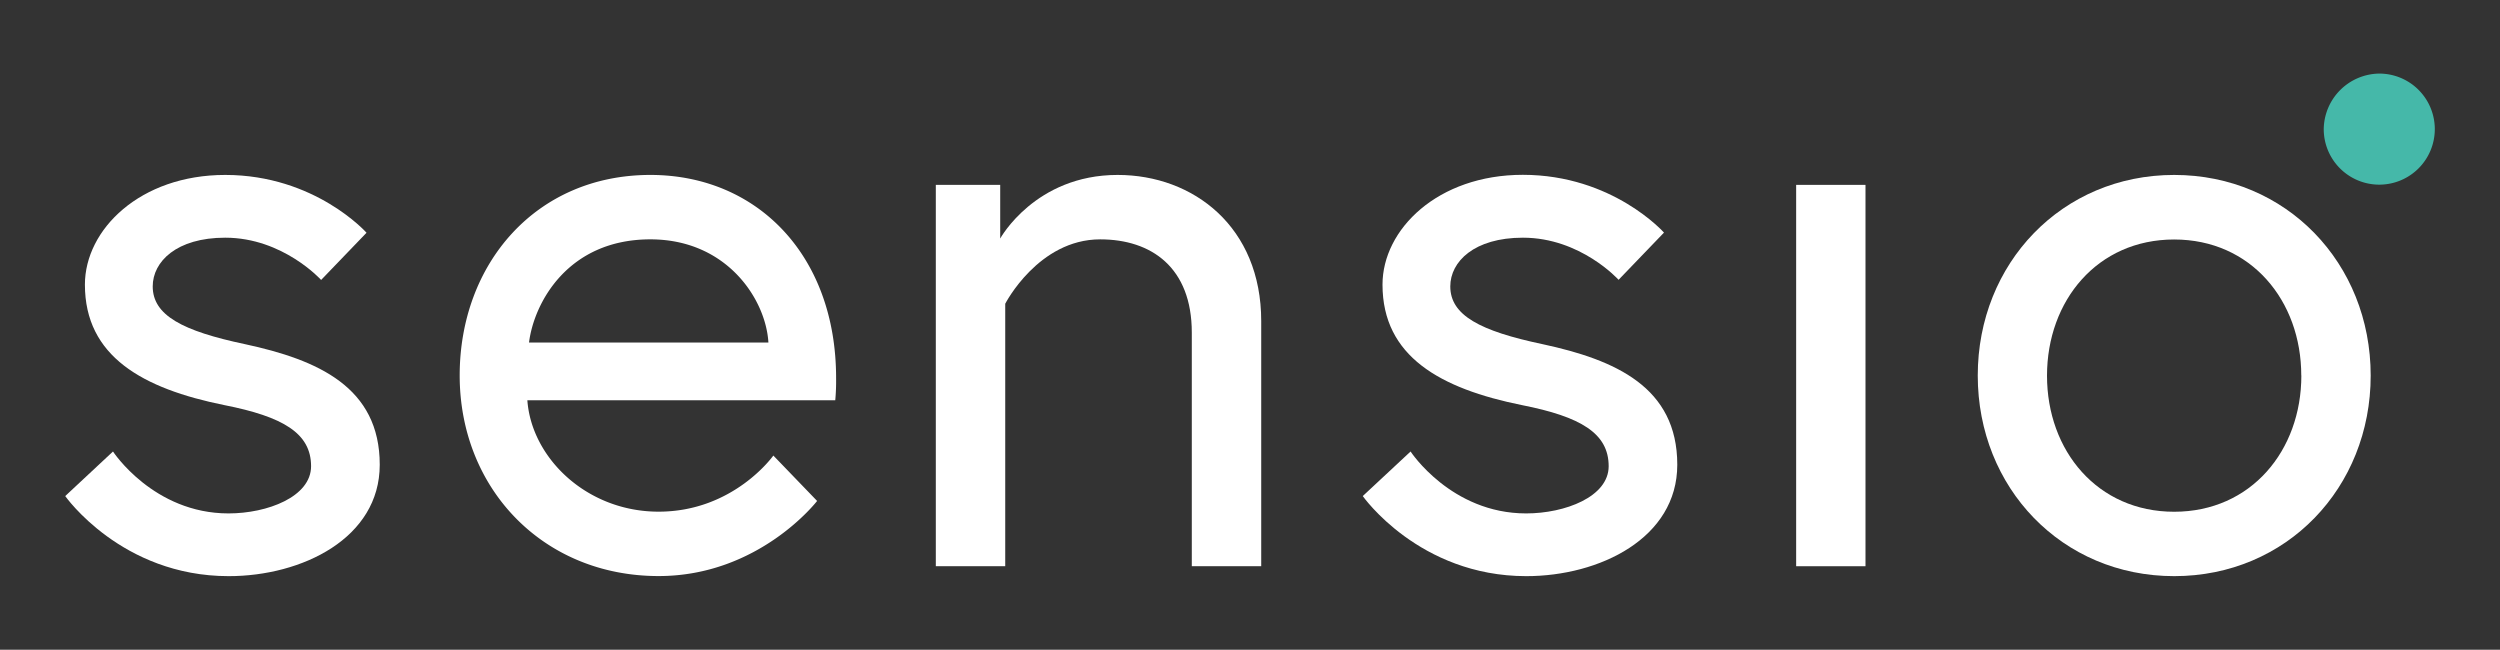
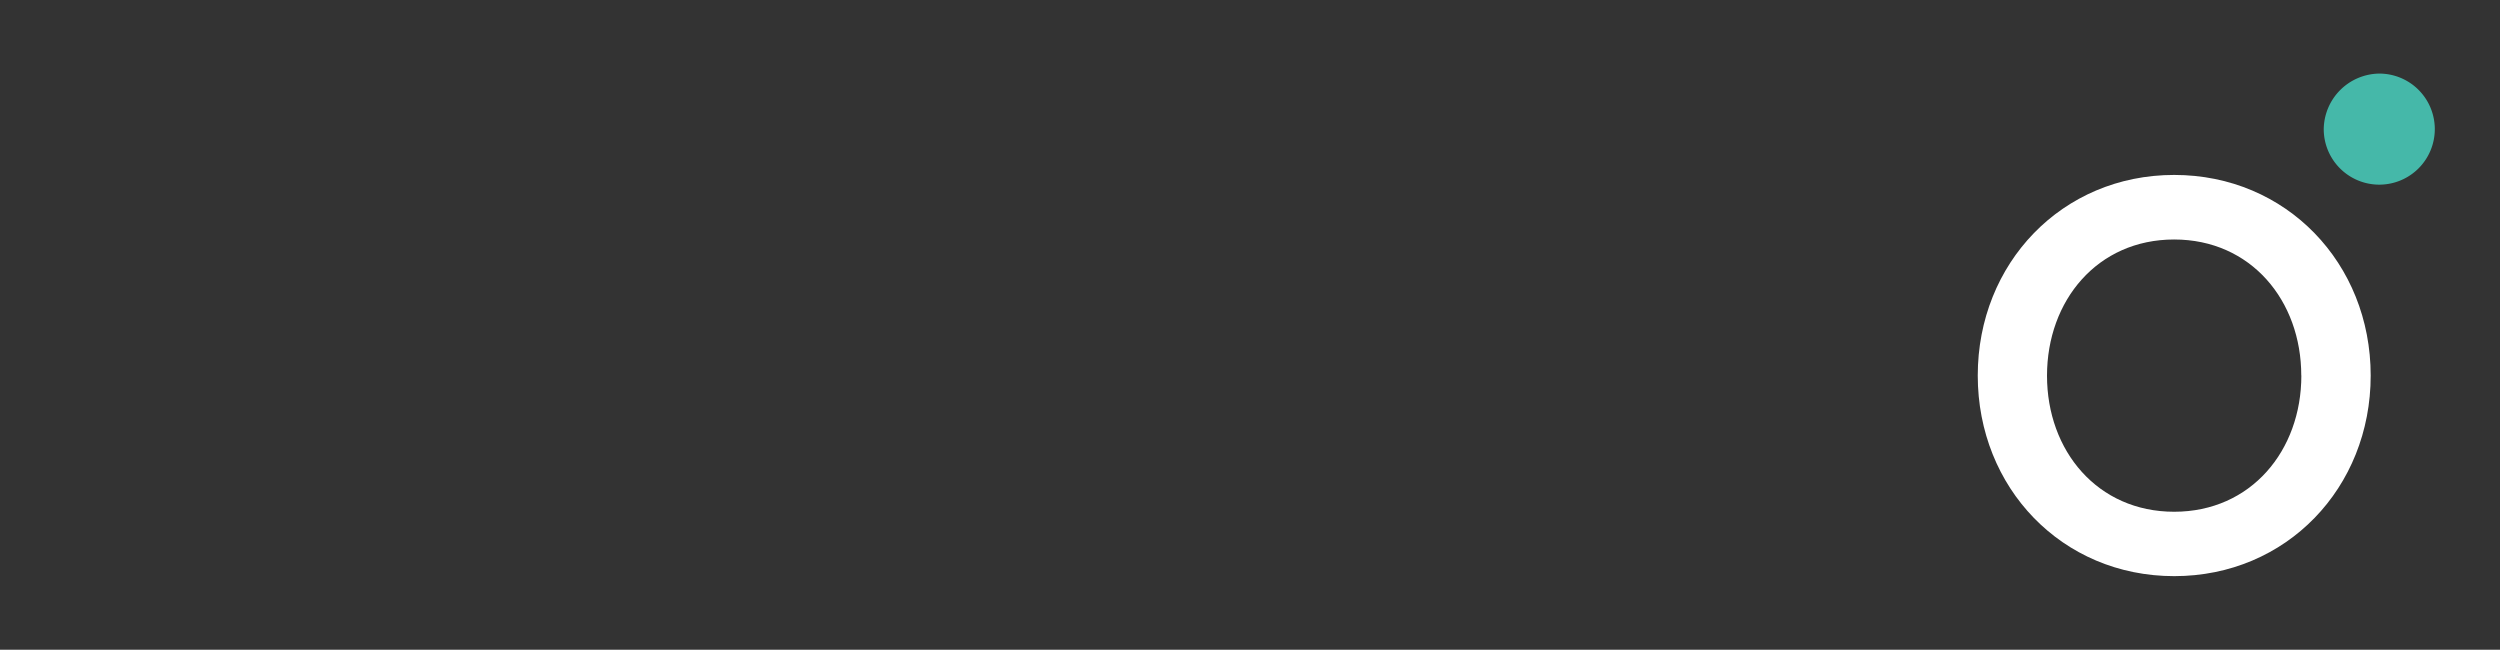
<svg xmlns="http://www.w3.org/2000/svg" id="Layer_1" data-name="Layer 1" viewBox="0 0 900.34 233.99">
  <rect x="0" y="0" width="900.34" height="233.99" fill="#333333" stroke="none" />
  <defs>
    <style>.cls-1{fill:#fff;}.cls-2{fill:#45b8a9;}</style>
  </defs>
  <title>Sensio_logo_negativ</title>
-   <path class="cls-1" d="M40.69,162.6s14.56,22.3,41.61,22.3c14,0,29.73-6,29.73-17,0-11.89-10.11-17.83-31.21-22-29.43-5.94-50.24-17.54-50.24-43.4C30.58,82.63,50.49,63,81.11,63,113.52,63,132,83.82,132,83.82l-16.35,17S101.92,85.6,81.11,85.6C63.57,85.6,55,94.22,55,103.14c0,10.41,10.71,16.06,33.3,20.82,26.16,5.64,48.46,15.45,48.46,43.4,0,26.45-27.95,40.13-54.41,40.13-38.64,0-58.86-28.84-58.86-28.84Z" />
-   <path class="cls-1" d="M301.11,136.14a77.3,77.3,0,0,1-.3,8H189.92c1.49,20.81,21.41,40.13,47.27,40.13,27.05,0,41.32-20.21,41.32-20.21l15.76,16.35s-20.81,27.05-57.08,27.05c-41.62,0-71.64-31.51-71.64-72.24C165.55,95.12,192.9,63,234.22,63,272.57,63,301.11,91.85,301.11,136.14Zm-24.38-12.78c-.89-15.46-14.87-37.16-42.51-37.16-29.73,0-41.92,22.89-43.7,37.16Z" />
-   <path class="cls-1" d="M454.21,115.63v88.29h-25V119.79c0-23.48-14.57-33.59-33-33.59-22.29,0-34.19,23.19-34.19,23.19v94.53h-25V66.58h23.19V85.9S372.76,63,402.49,63C429.83,63,454.21,81.74,454.21,115.63Z" />
-   <path class="cls-1" d="M508,162.6s14.56,22.3,41.62,22.3c14,0,29.72-6,29.72-17,0-11.89-10.11-17.83-31.21-22-29.43-5.94-50.24-17.54-50.24-43.4,0-19.92,19.92-39.54,50.54-39.54,32.4,0,50.83,20.81,50.83,20.81l-16.35,17S569.26,85.6,548.46,85.6c-17.54,0-26.16,8.62-26.16,17.54,0,10.41,10.7,16.06,33.29,20.82,26.16,5.64,48.46,15.45,48.46,43.4,0,26.45-27.95,40.13-54.4,40.13-38.65,0-58.87-28.84-58.87-28.84Z" />
  <path class="cls-2" d="M856.86,26.5a20,20,0,1,1-20,20A20.26,20.26,0,0,1,856.86,26.5Z" />
-   <rect class="cls-1" x="646.86" y="66.58" width="24.97" height="137.34" />
  <path class="cls-1" d="M853.77,135.25c0,40.43-30.32,72.24-70.75,72.24s-70.76-31.81-70.76-72.24S742.59,63,783,63,853.77,94.82,853.77,135.25Zm-25,0c0-27-18.14-49-45.78-49s-45.79,22-45.79,49.05S755.37,184.3,783,184.3,828.8,162.3,828.8,135.25Z" />
</svg>